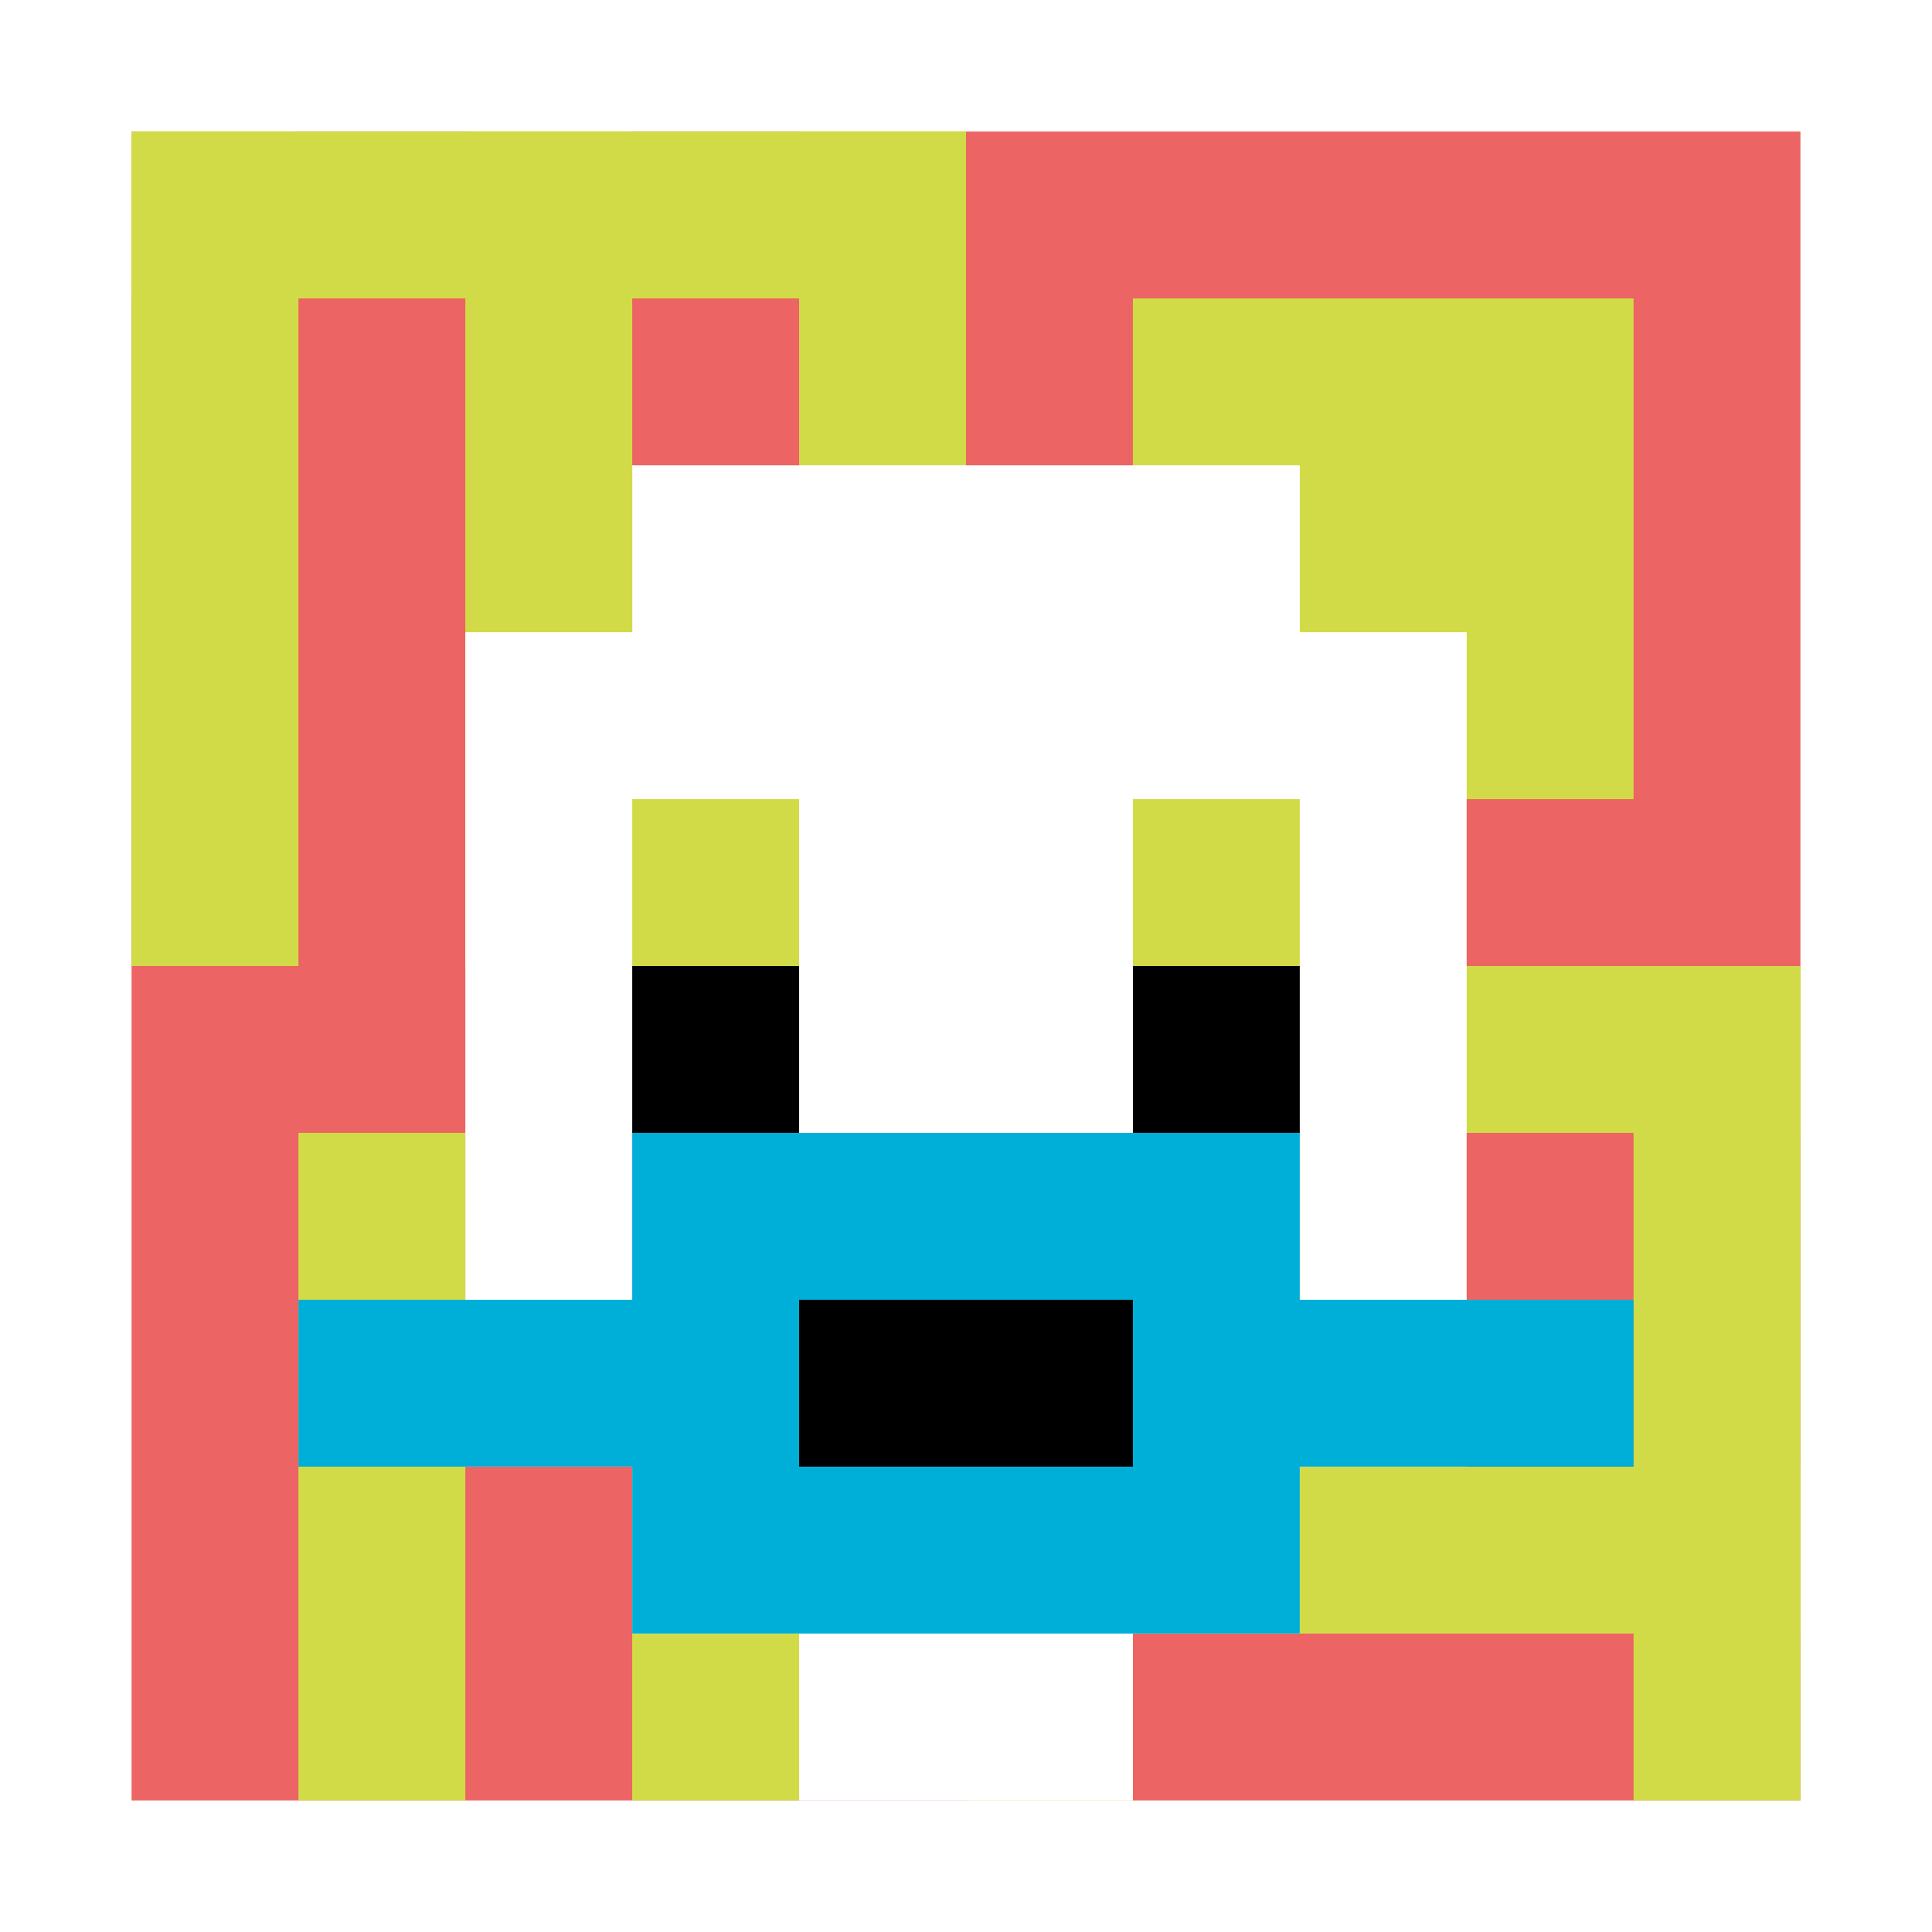
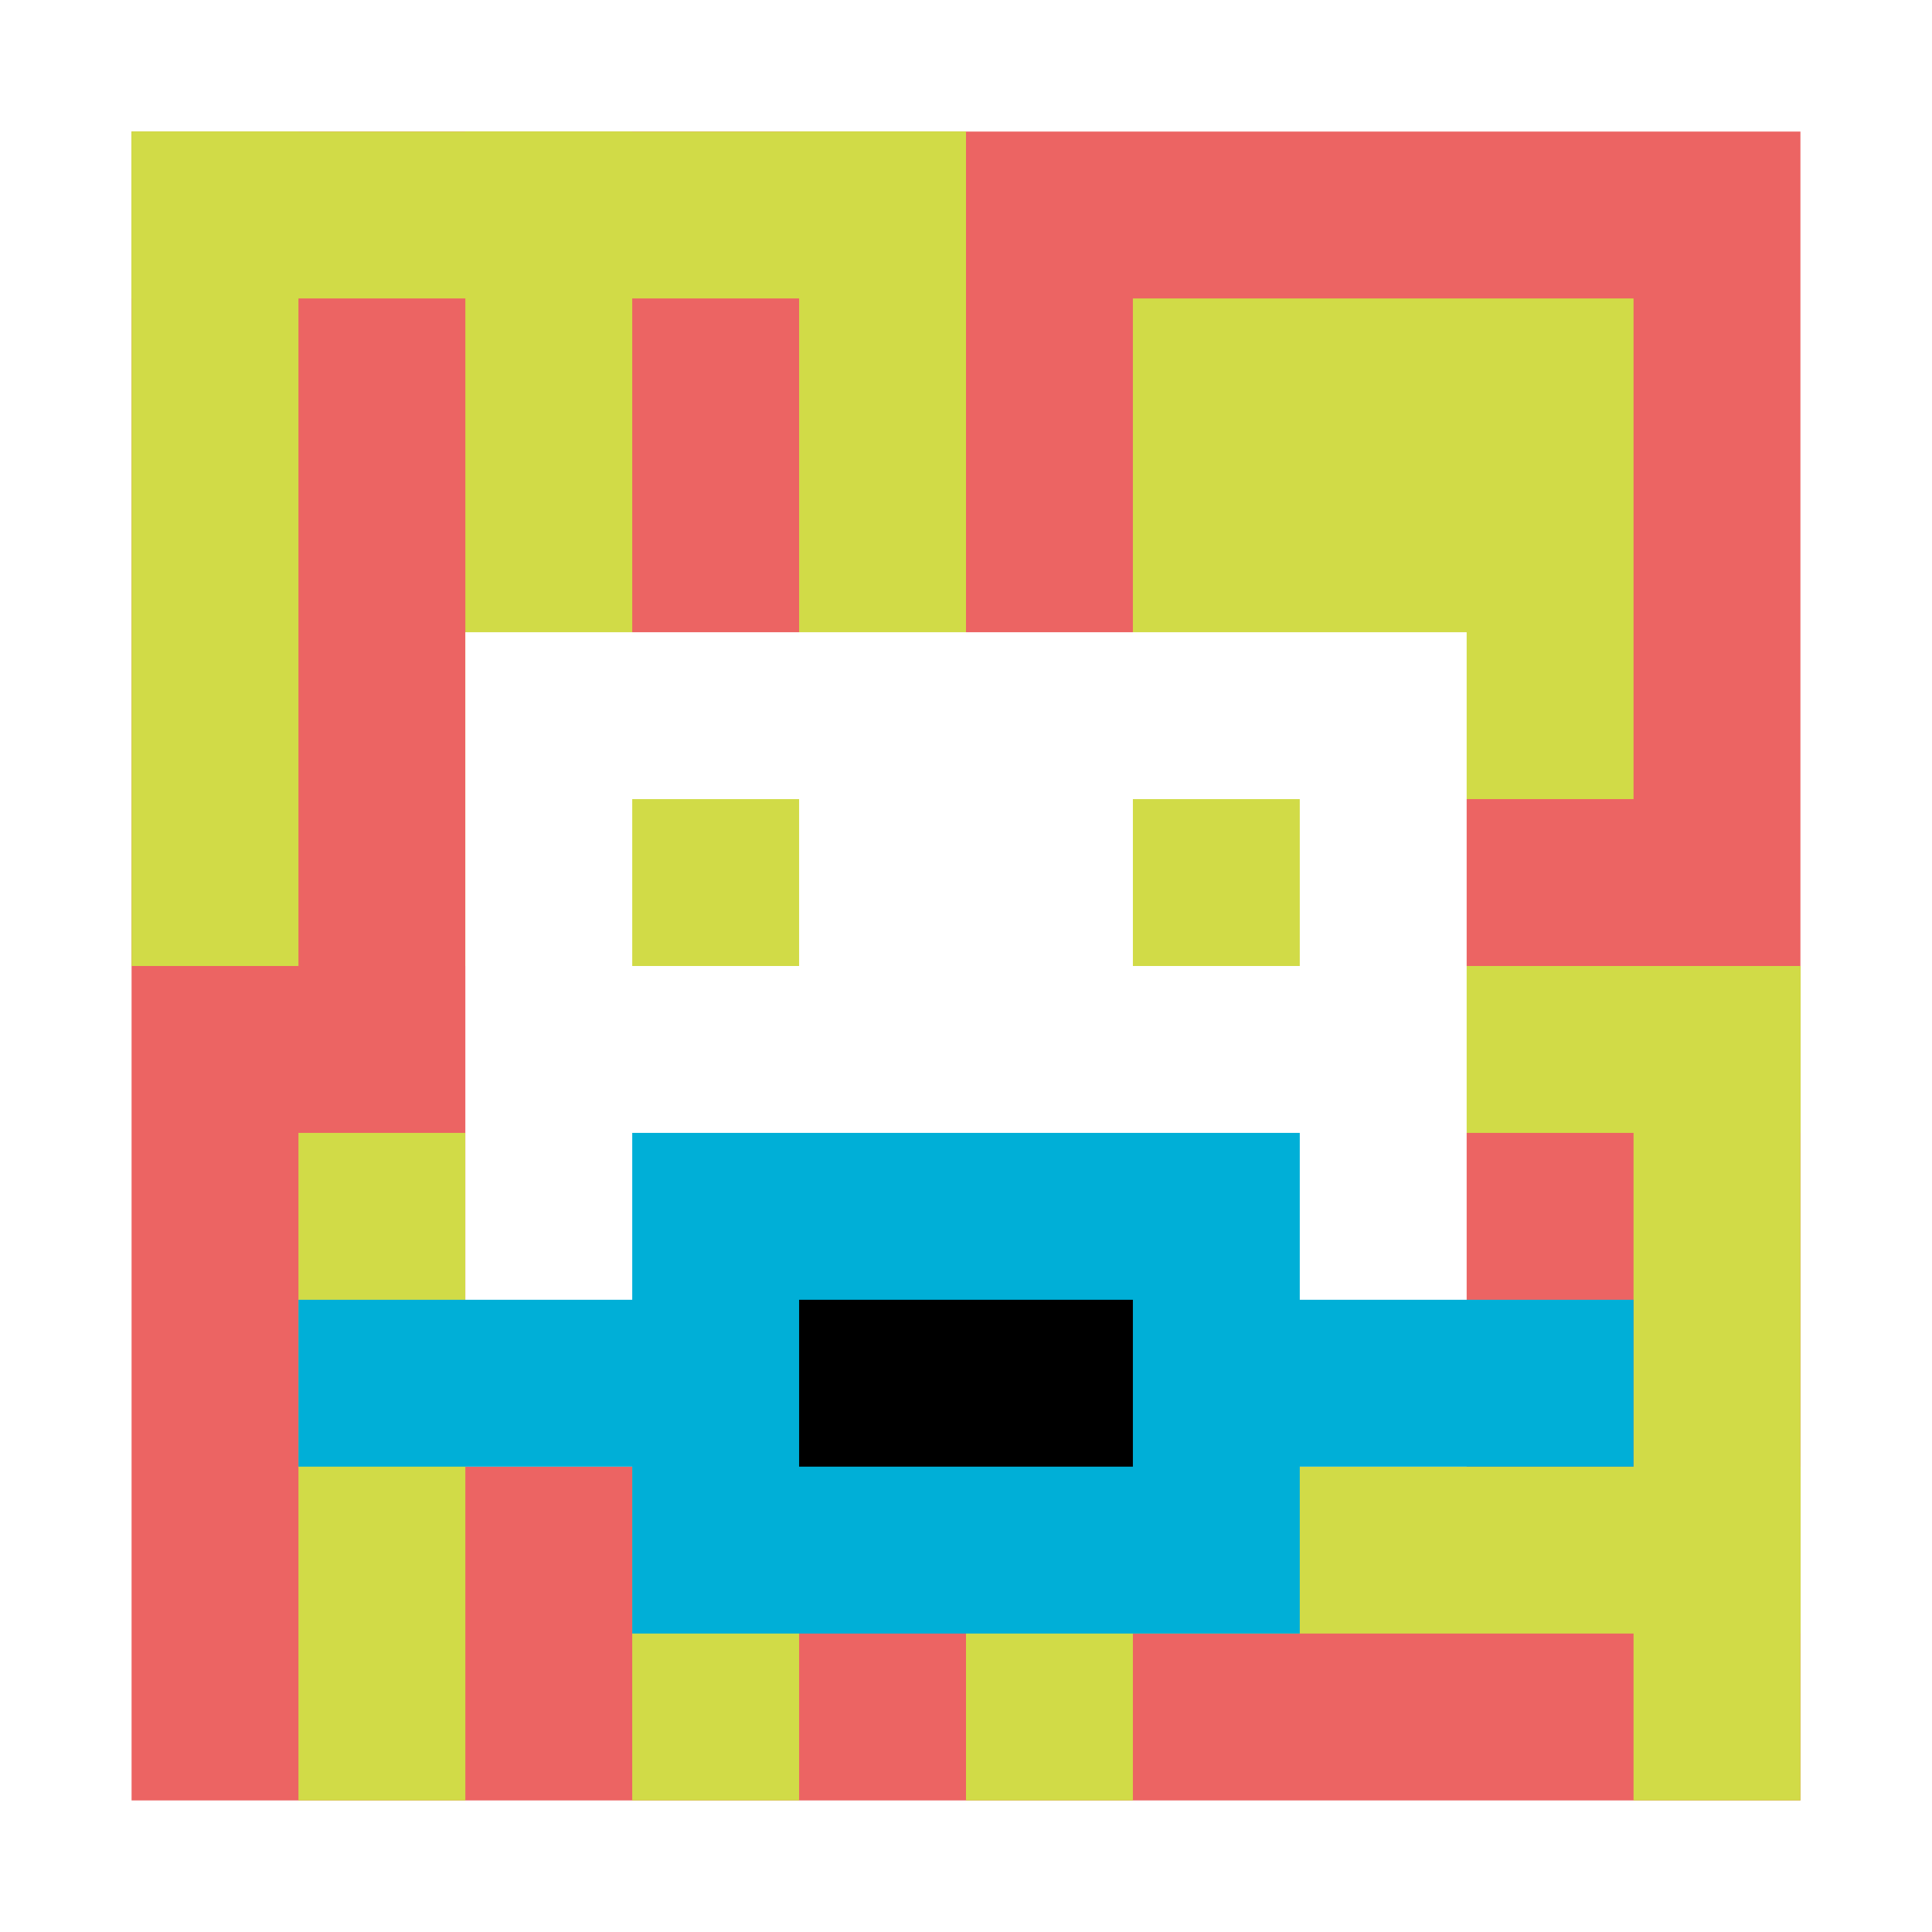
<svg xmlns="http://www.w3.org/2000/svg" version="1.1" width="558" height="558">
  <title>'goose-pfp-410005' by Dmitri Cherniak</title>
  <desc>seed=410005
backgroundColor=#ffffff
padding=100
innerPadding=38
timeout=5000
dimension=1
border=false
Save=function(){return n.handleSave()}
frame=1155

Rendered at Wed Oct 04 2023 12:17:20 GMT+0800 (中国标准时间)
Generated in &lt;1ms
</desc>
  <defs />
  <rect width="100%" height="100%" fill="#ffffff" />
  <g>
    <g id="0-0">
      <rect x="38" y="38" height="482" width="482" fill="#EC6463" />
      <g>
        <rect id="38-38-0-0-5-1" x="38" y="38" width="241" height="48.2" fill="#D1DB47" />
        <rect id="38-38-0-0-1-5" x="38" y="38" width="48.2" height="241" fill="#D1DB47" />
        <rect id="38-38-2-0-1-5" x="134.4" y="38" width="48.2" height="241" fill="#D1DB47" />
        <rect id="38-38-4-0-1-5" x="230.8" y="38" width="48.2" height="241" fill="#D1DB47" />
        <rect id="38-38-6-1-3-3" x="327.2" y="86.2" width="144.6" height="144.6" fill="#D1DB47" />
        <rect id="38-38-1-6-1-4" x="86.2" y="327.2" width="48.2" height="192.8" fill="#D1DB47" />
        <rect id="38-38-3-6-1-4" x="182.6" y="327.2" width="48.2" height="192.8" fill="#D1DB47" />
        <rect id="38-38-5-5-5-1" x="279" y="279" width="241" height="48.2" fill="#D1DB47" />
        <rect id="38-38-5-8-5-1" x="279" y="423.6" width="241" height="48.2" fill="#D1DB47" />
        <rect id="38-38-5-5-1-5" x="279" y="279" width="48.2" height="241" fill="#D1DB47" />
        <rect id="38-38-9-5-1-5" x="471.8" y="279" width="48.2" height="241" fill="#D1DB47" />
      </g>
      <g>
-         <rect id="38-38-3-2-4-7" x="182.6" y="134.4" width="192.8" height="337.4" fill="#ffffff" />
        <rect id="38-38-2-3-6-5" x="134.4" y="182.6" width="289.2" height="241" fill="#ffffff" />
-         <rect id="38-38-4-8-2-2" x="230.8" y="423.6" width="96.4" height="96.4" fill="#ffffff" />
        <rect id="38-38-1-7-8-1" x="86.2" y="375.4" width="385.6" height="48.2" fill="#00AFD7" />
        <rect id="38-38-3-6-4-3" x="182.6" y="327.2" width="192.8" height="144.6" fill="#00AFD7" />
        <rect id="38-38-4-7-2-1" x="230.8" y="375.4" width="96.4" height="48.2" fill="#000000" />
        <rect id="38-38-3-4-1-1" x="182.6" y="230.8" width="48.2" height="48.2" fill="#D1DB47" />
        <rect id="38-38-6-4-1-1" x="327.2" y="230.8" width="48.2" height="48.2" fill="#D1DB47" />
-         <rect id="38-38-3-5-1-1" x="182.6" y="279" width="48.2" height="48.2" fill="#000000" />
-         <rect id="38-38-6-5-1-1" x="327.2" y="279" width="48.2" height="48.2" fill="#000000" />
      </g>
      <rect x="38" y="38" stroke="white" stroke-width="0" height="482" width="482" fill="none" />
    </g>
  </g>
</svg>